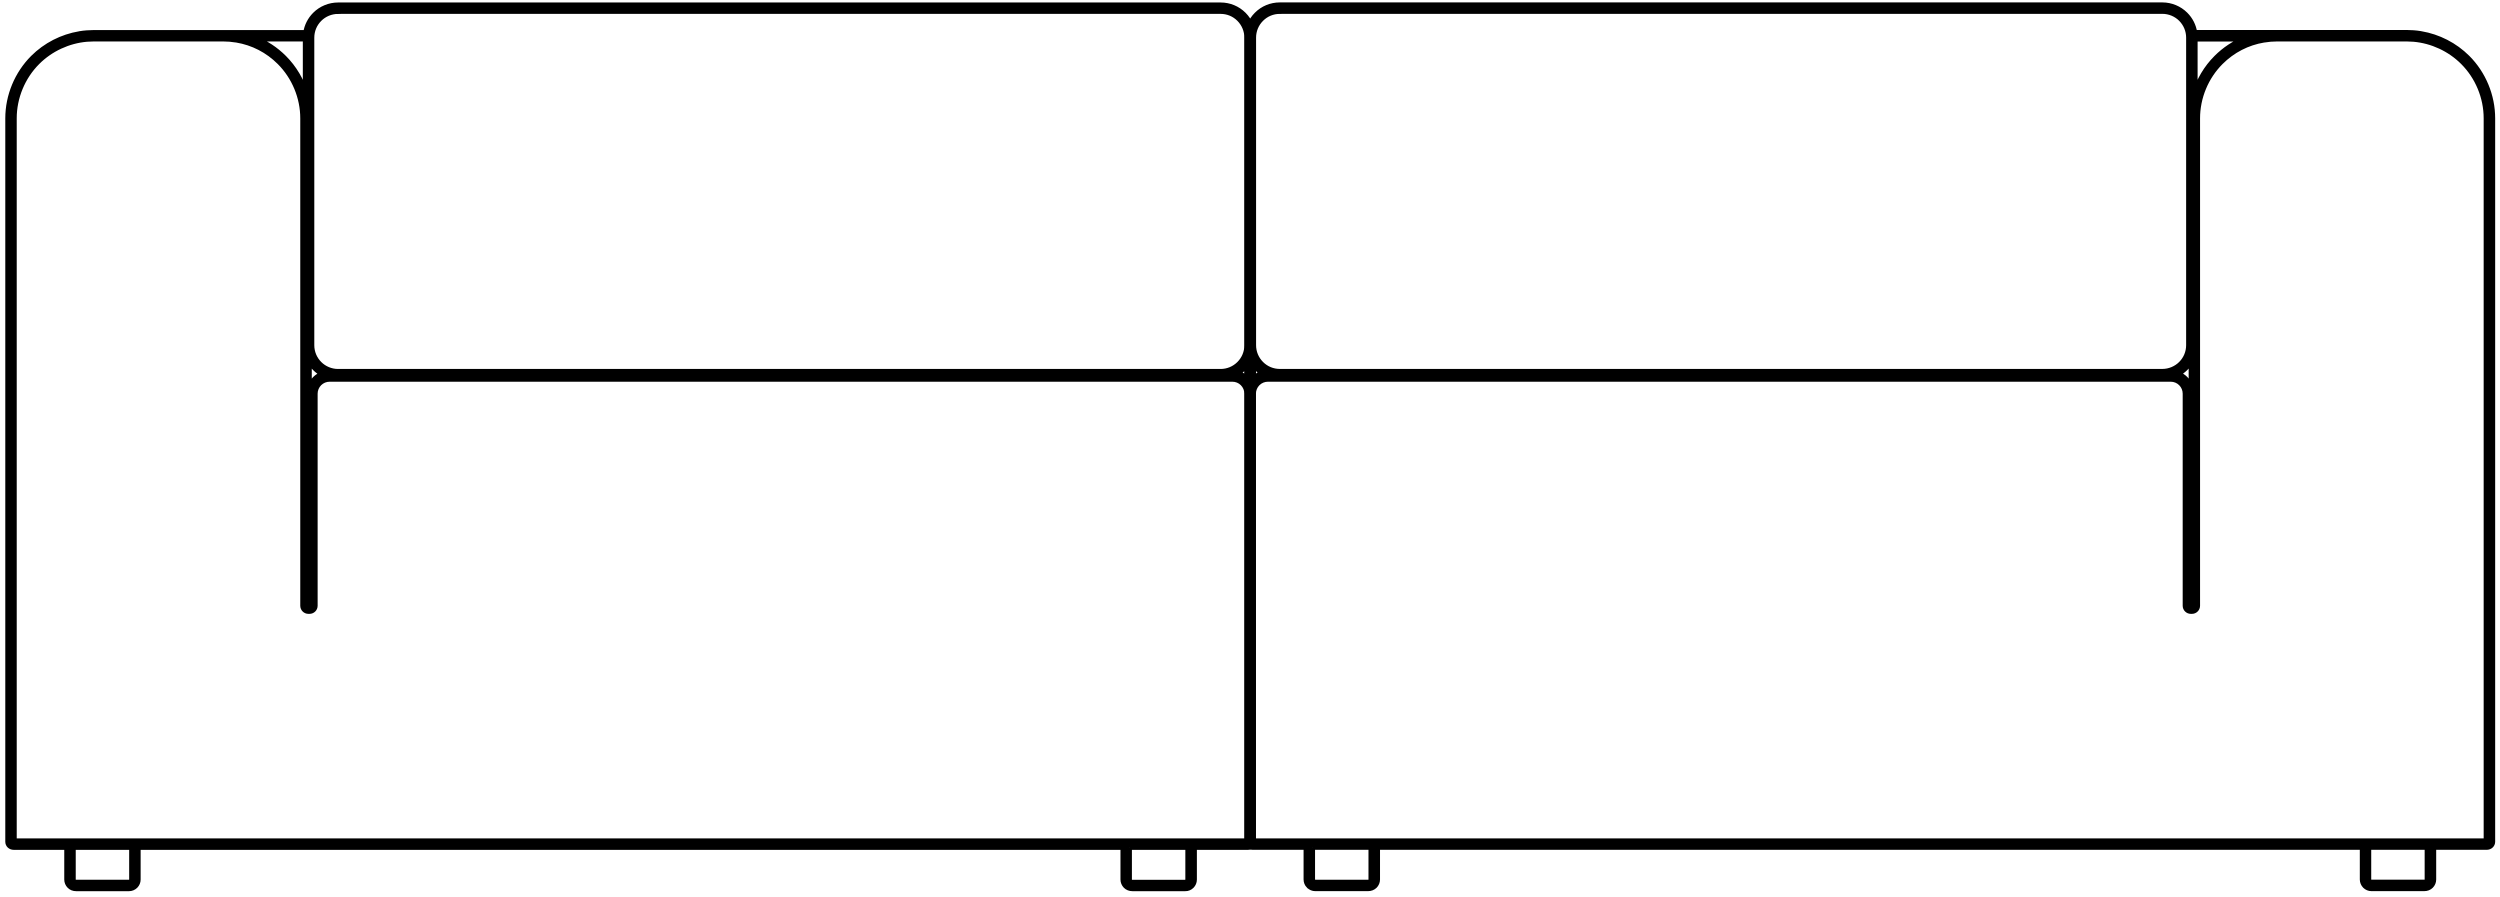
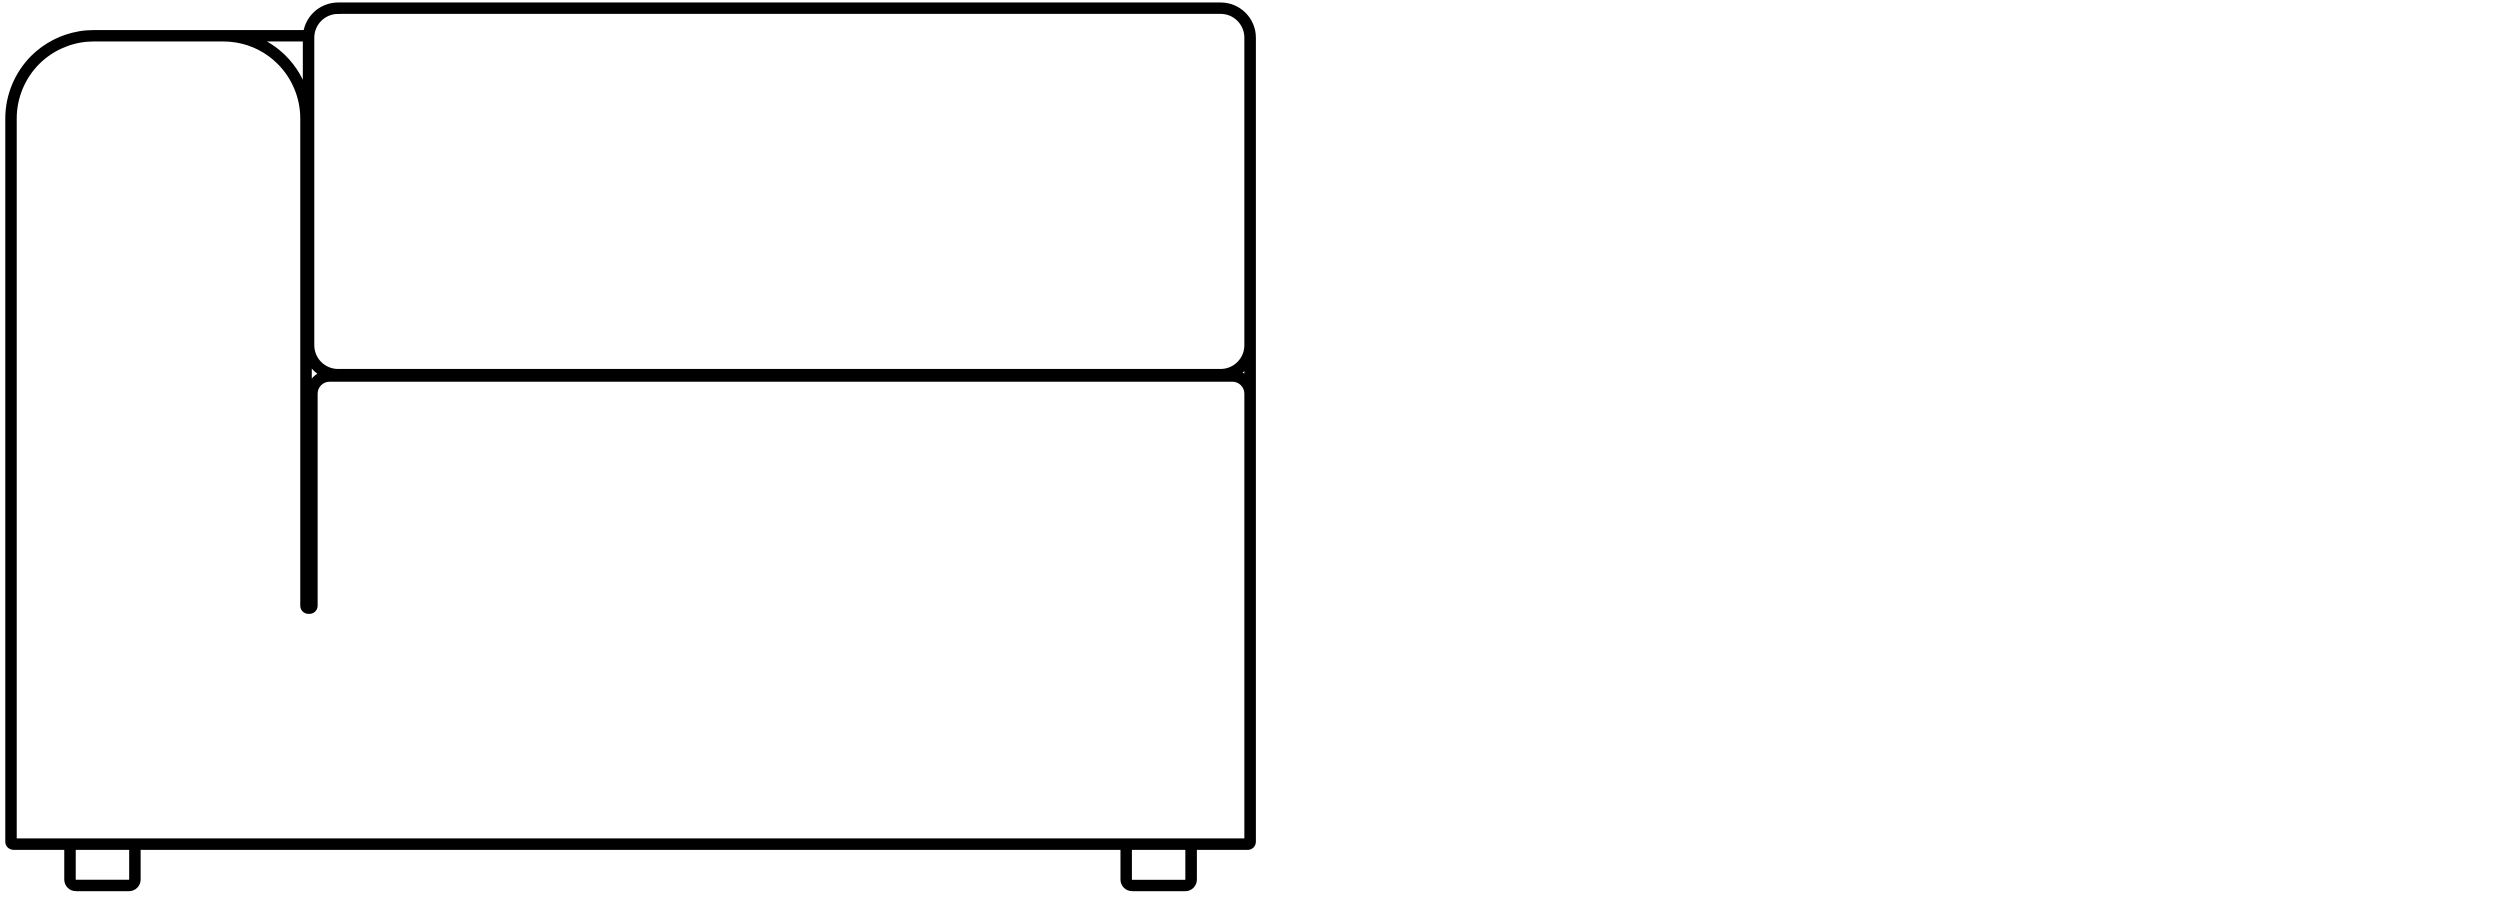
<svg xmlns="http://www.w3.org/2000/svg" id="Layer_1" data-name="Layer 1" viewBox="0 0 704.12 252.5">
  <defs>
    <style>
      .cls-1 {
        stroke: #000;
        stroke-miterlimit: 10;
        stroke-width: 1.5px;
      }
    </style>
  </defs>
  <path class="cls-1" d="M333.81,250.25h-14.85c-.77,0-1.42-.27-1.89-.74-.48-.49-.74-1.13-.74-1.79v-9.11H38.86v9.11c0,.67-.26,1.31-.74,1.79-.47.47-1.12.74-1.79.74h-14.85c-.78,0-1.42-.26-1.89-.74-.48-.48-.74-1.12-.74-1.79v-9.11H3.89c-.97,0-1.65-.68-1.65-1.53V33.34c0-6.35,2.58-12.57,7.07-17.06,3.55-3.55,8.17-5.9,13.09-6.73.03,0,.05-.01.08-.02.67-.11,1.34-.19,2.02-.24.6-.05,1.21-.07,1.82-.07,0,0,.02,0,.03,0,.02,0,.02,0,.03,0h59.78c.29-1.92,1.18-3.69,2.58-5.09,1.7-1.71,4.07-2.68,6.48-2.68h248.57c2.45,0,4.75.95,6.49,2.68,1.73,1.74,2.69,4.04,2.69,6.49v226.47c0,.57-.32,1.1-.83,1.36-.23.11-.46.17-.7.17h-15.09v9.11c0,.67-.26,1.3-.73,1.78-.49.49-1.12.75-1.79.75ZM318.05,238.62v9.11c0,.21.08.42.24.58.14.14.35.23.56.23h14.85c.32,0,.52-.08.67-.24.15-.15.23-.35.23-.57v-9.11h-16.56ZM20.58,238.62v9.11c0,.22.08.42.24.57s.35.23.56.23h14.85c.32,0,.52-.08.67-.23.15-.15.23-.36.23-.57v-9.11h-16.55ZM335.47,236.89h15.75v-126.02c0-1.09-.44-2.14-1.21-2.91-.78-.78-1.81-1.2-2.92-1.2H92.84c-1.1,0-2.14.43-2.92,1.2-.77.77-1.21,1.83-1.21,2.91v59.74c0,.84-.68,1.53-1.53,1.53h-.33c-.84,0-1.53-.69-1.53-1.53V33.34c0-5.9-2.39-11.67-6.56-15.84-3.34-3.34-7.55-5.5-12.12-6.26-.04,0-.07,0-.11-.01-1.2-.2-2.41-.3-3.59-.3H26.37s-.02,0-.03,0h-.03c-.62,0-1.25.03-1.88.08-5.21.46-10.2,2.77-13.91,6.48-4.17,4.17-6.56,9.94-6.56,15.84v203.55h331.51ZM87.06,101.43v8.58c.19-1.23.76-2.39,1.65-3.27.64-.64,1.41-1.12,2.24-1.4-.82-.43-1.57-.97-2.22-1.63-.68-.68-1.24-1.45-1.67-2.28ZM348.37,105.17c1.07.24,2.06.77,2.85,1.56v-4.14c-.29.4-.61.77-.96,1.13-.57.57-1.21,1.06-1.89,1.46ZM95.21,3.17c-1.96,0-3.88.79-5.26,2.18-1.41,1.41-2.18,3.28-2.18,5.27v86.61c0,1.99.78,3.86,2.18,5.26,1.38,1.39,3.3,2.18,5.26,2.18h248.57c1.99,0,3.86-.78,5.26-2.18,1.41-1.41,2.18-3.28,2.18-5.26V10.61c0-1.99-.78-3.86-2.18-5.27-1.4-1.41-3.27-2.18-5.26-2.18H95.21ZM71.93,10.94c2.98,1.2,5.72,3,8.06,5.34,2.83,2.83,4.91,6.35,6.05,10.16v-15.51h-14.11Z" />
-   <path class="cls-1" d="M368.63,249.49c-.47-.48-.73-1.12-.73-1.78v-9.11s-15.09,0-15.09,0c-.24,0-.48-.05-.7-.17-.51-.26-.83-.79-.83-1.36V10.6c0-2.45.95-4.75,2.69-6.49,1.73-1.73,4.03-2.68,6.49-2.68h248.57c2.42,0,4.78.98,6.48,2.68,1.4,1.4,2.29,3.17,2.58,5.09h23.17s.01,0,.02,0h36.59s.02,0,.03,0c.01,0,.02,0,.03,0,.61,0,1.21.03,1.82.07.67.05,1.34.13,2.02.24.03,0,.05.01.08.02,4.92.83,9.54,3.19,13.09,6.73,4.49,4.49,7.07,10.7,7.07,17.06v203.75c0,.84-.68,1.53-1.65,1.53h-14.96s0,9.11,0,9.11c0,.67-.26,1.31-.74,1.79-.48.48-1.11.74-1.89.74h-14.85c-.66,0-1.32-.27-1.79-.74-.47-.48-.74-1.12-.74-1.79v-9.11s-277.46,0-277.46,0v9.11c0,.67-.26,1.3-.74,1.79-.47.47-1.12.74-1.89.74h-14.85c-.67,0-1.31-.26-1.79-.75ZM369.63,238.6v9.11c0,.21.09.42.23.57.15.15.36.24.67.24h14.85c.21,0,.42-.08.56-.23.16-.16.24-.36.24-.58v-9.11s-16.56,0-16.56,0ZM667.1,238.6v9.11c0,.21.08.42.23.57.15.15.35.23.67.23h14.85c.21,0,.41-.08.56-.23s.24-.35.24-.57v-9.11s-16.55,0-16.55,0ZM700.27,236.88V33.33c0-5.9-2.39-11.67-6.56-15.84-3.71-3.71-8.69-6.02-13.91-6.48-.63-.05-1.26-.08-1.88-.08h-.03s-.02,0-.03,0h-36.56s-.02,0-.03,0h0c-1.18,0-2.39.1-3.59.3-.04,0-.07.01-.11.01-4.57.76-8.78,2.92-12.12,6.26-4.17,4.17-6.56,9.94-6.56,15.84v137.27c0,.84-.69,1.53-1.53,1.53h-.33c-.84,0-1.53-.69-1.53-1.53v-59.74c0-1.09-.44-2.15-1.21-2.91-.78-.78-1.81-1.2-2.92-1.2h-254.26c-1.1,0-2.14.43-2.92,1.2-.77.77-1.21,1.83-1.21,2.91v126.02s15.75,0,15.75,0h331.51ZM615.51,103.69c-.66.66-1.41,1.2-2.22,1.63.84.28,1.6.76,2.24,1.4.88.88,1.46,2.04,1.65,3.27v-8.58c-.43.83-.99,1.6-1.67,2.28ZM353.97,103.69c-.35-.35-.67-.73-.96-1.13v4.14c.8-.79,1.78-1.32,2.85-1.56-.68-.4-1.32-.89-1.89-1.46ZM360.46,3.16c-1.99,0-3.86.77-5.26,2.18-1.41,1.41-2.18,3.28-2.18,5.27v86.61c0,1.99.78,3.86,2.18,5.26,1.4,1.41,3.27,2.18,5.26,2.18h248.57c1.96,0,3.88-.8,5.26-2.18,1.41-1.41,2.18-3.28,2.18-5.26V10.6c0-1.99-.78-3.86-2.18-5.27-1.38-1.39-3.3-2.18-5.26-2.18h-248.57ZM618.2,10.93v15.51c1.14-3.81,3.21-7.33,6.05-10.16,2.34-2.34,5.08-4.14,8.06-5.34h-14.11Z" />
</svg>